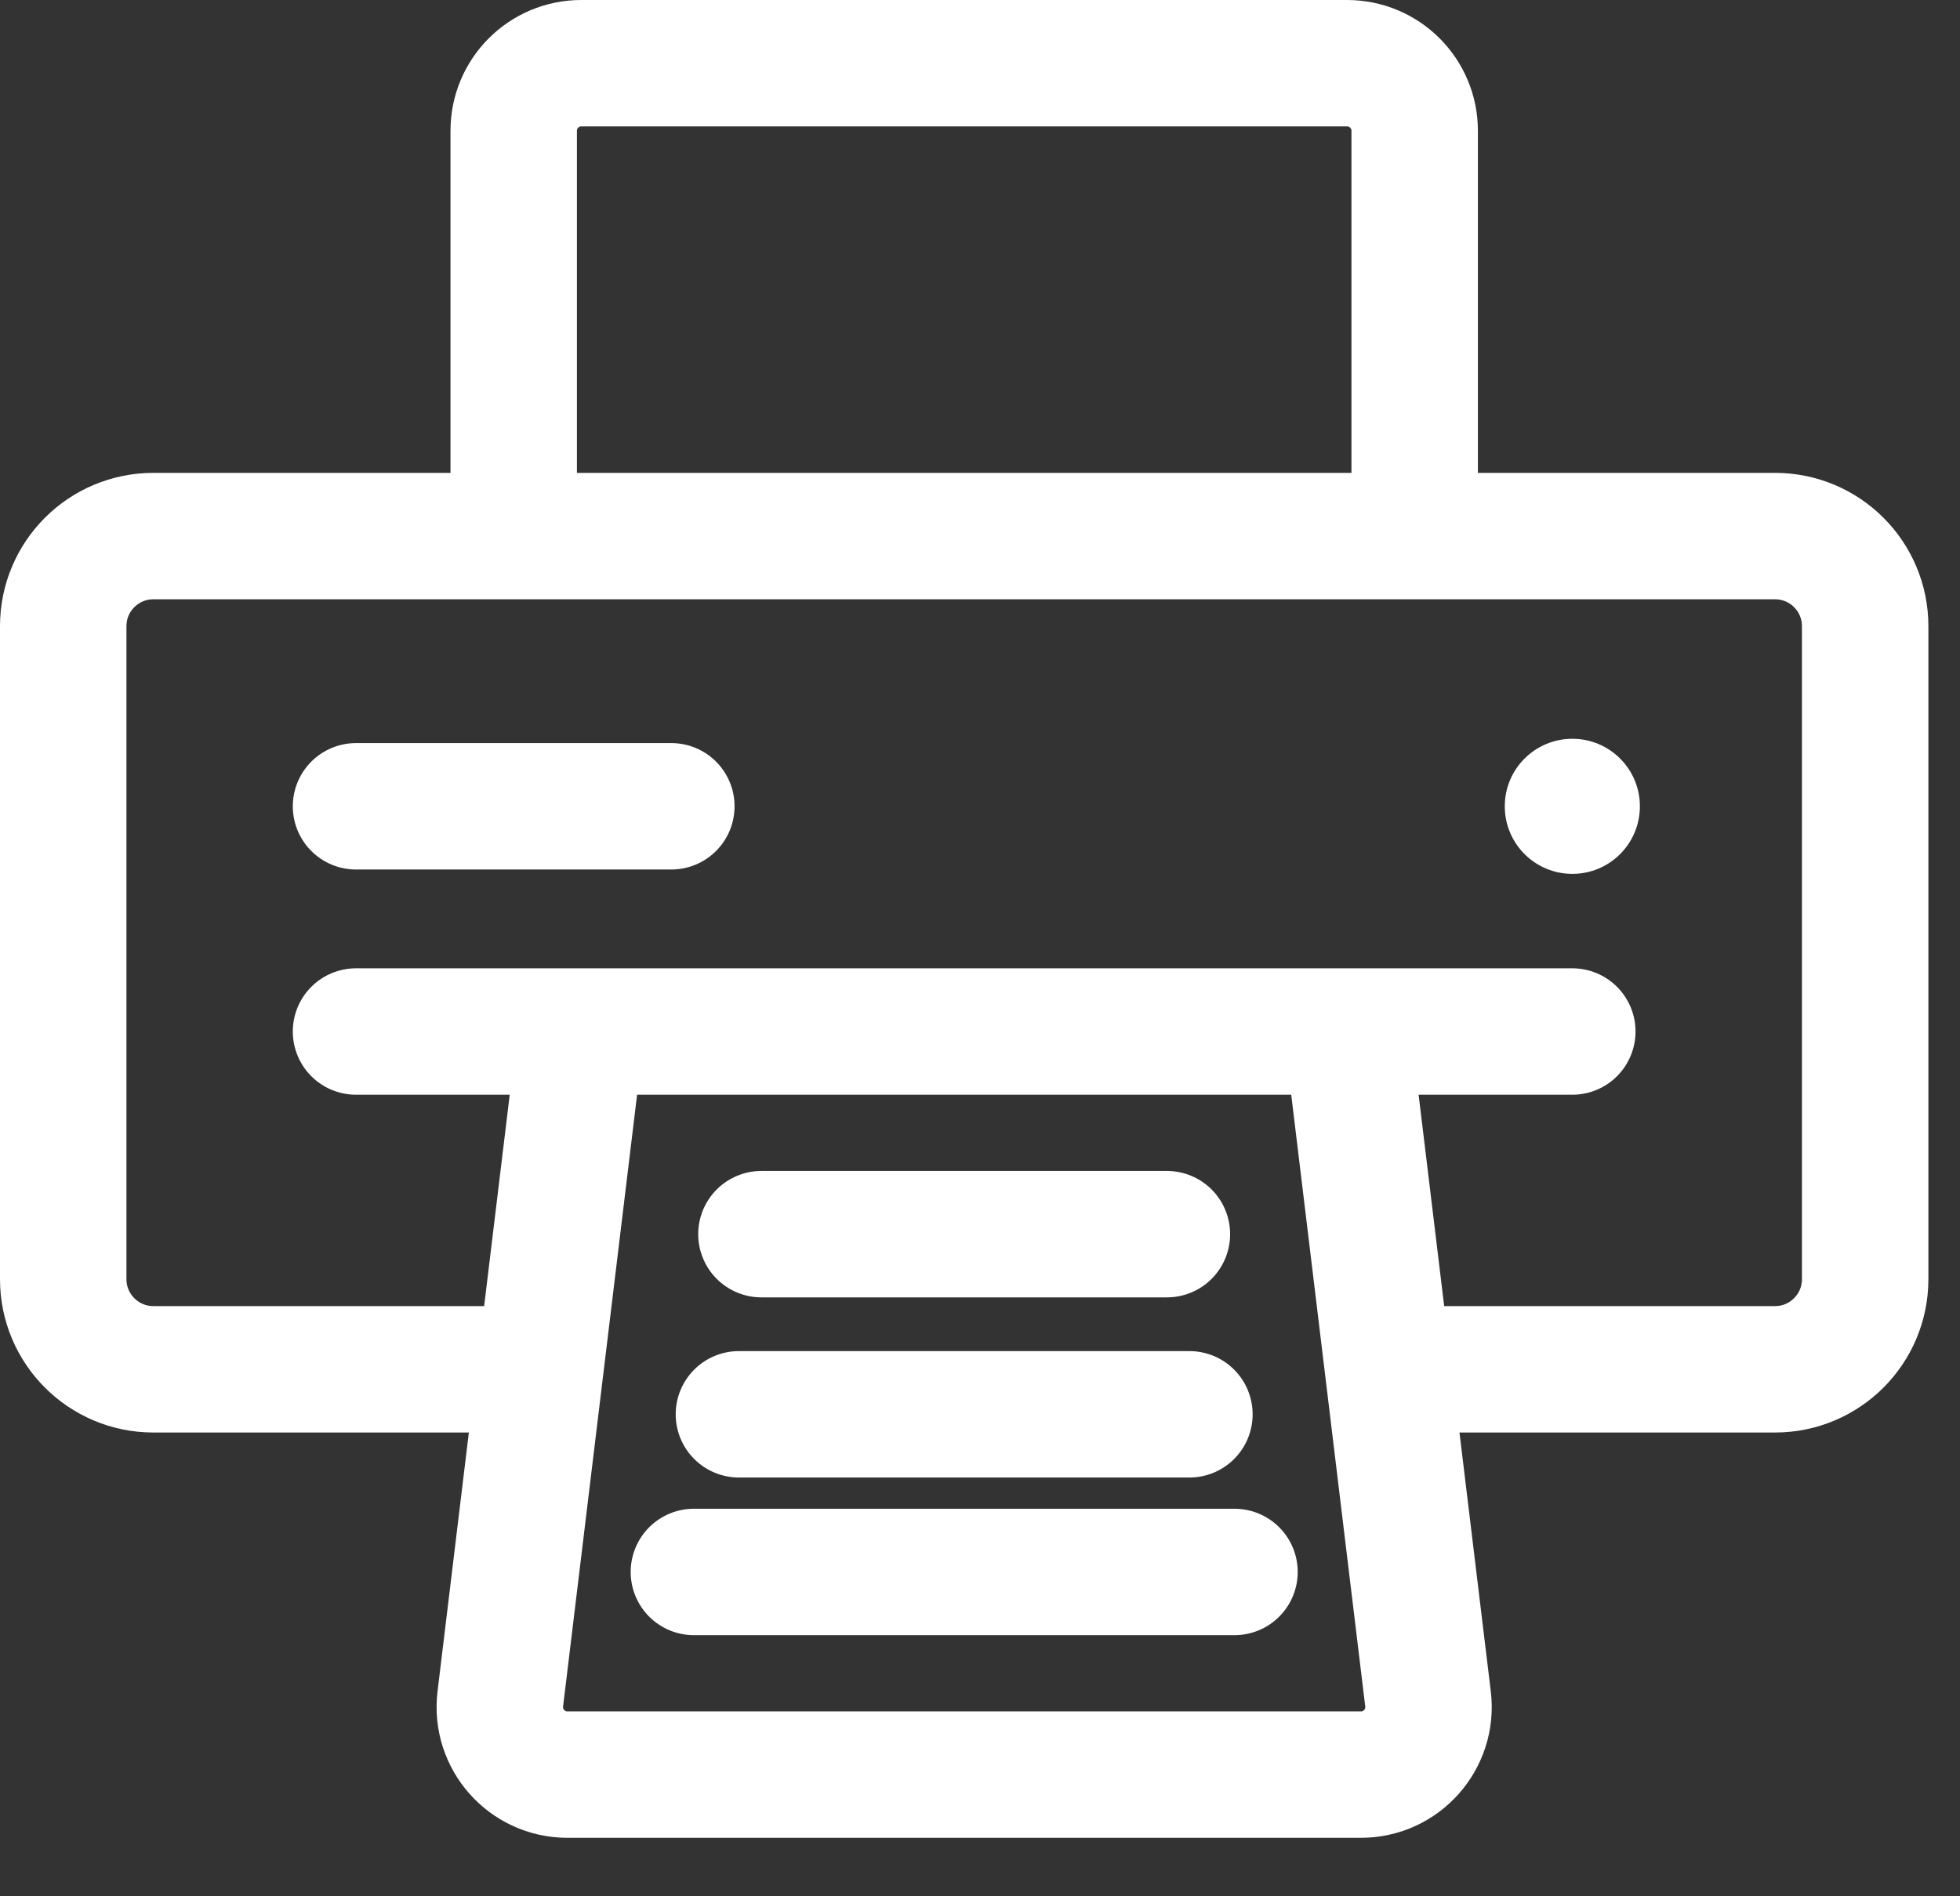
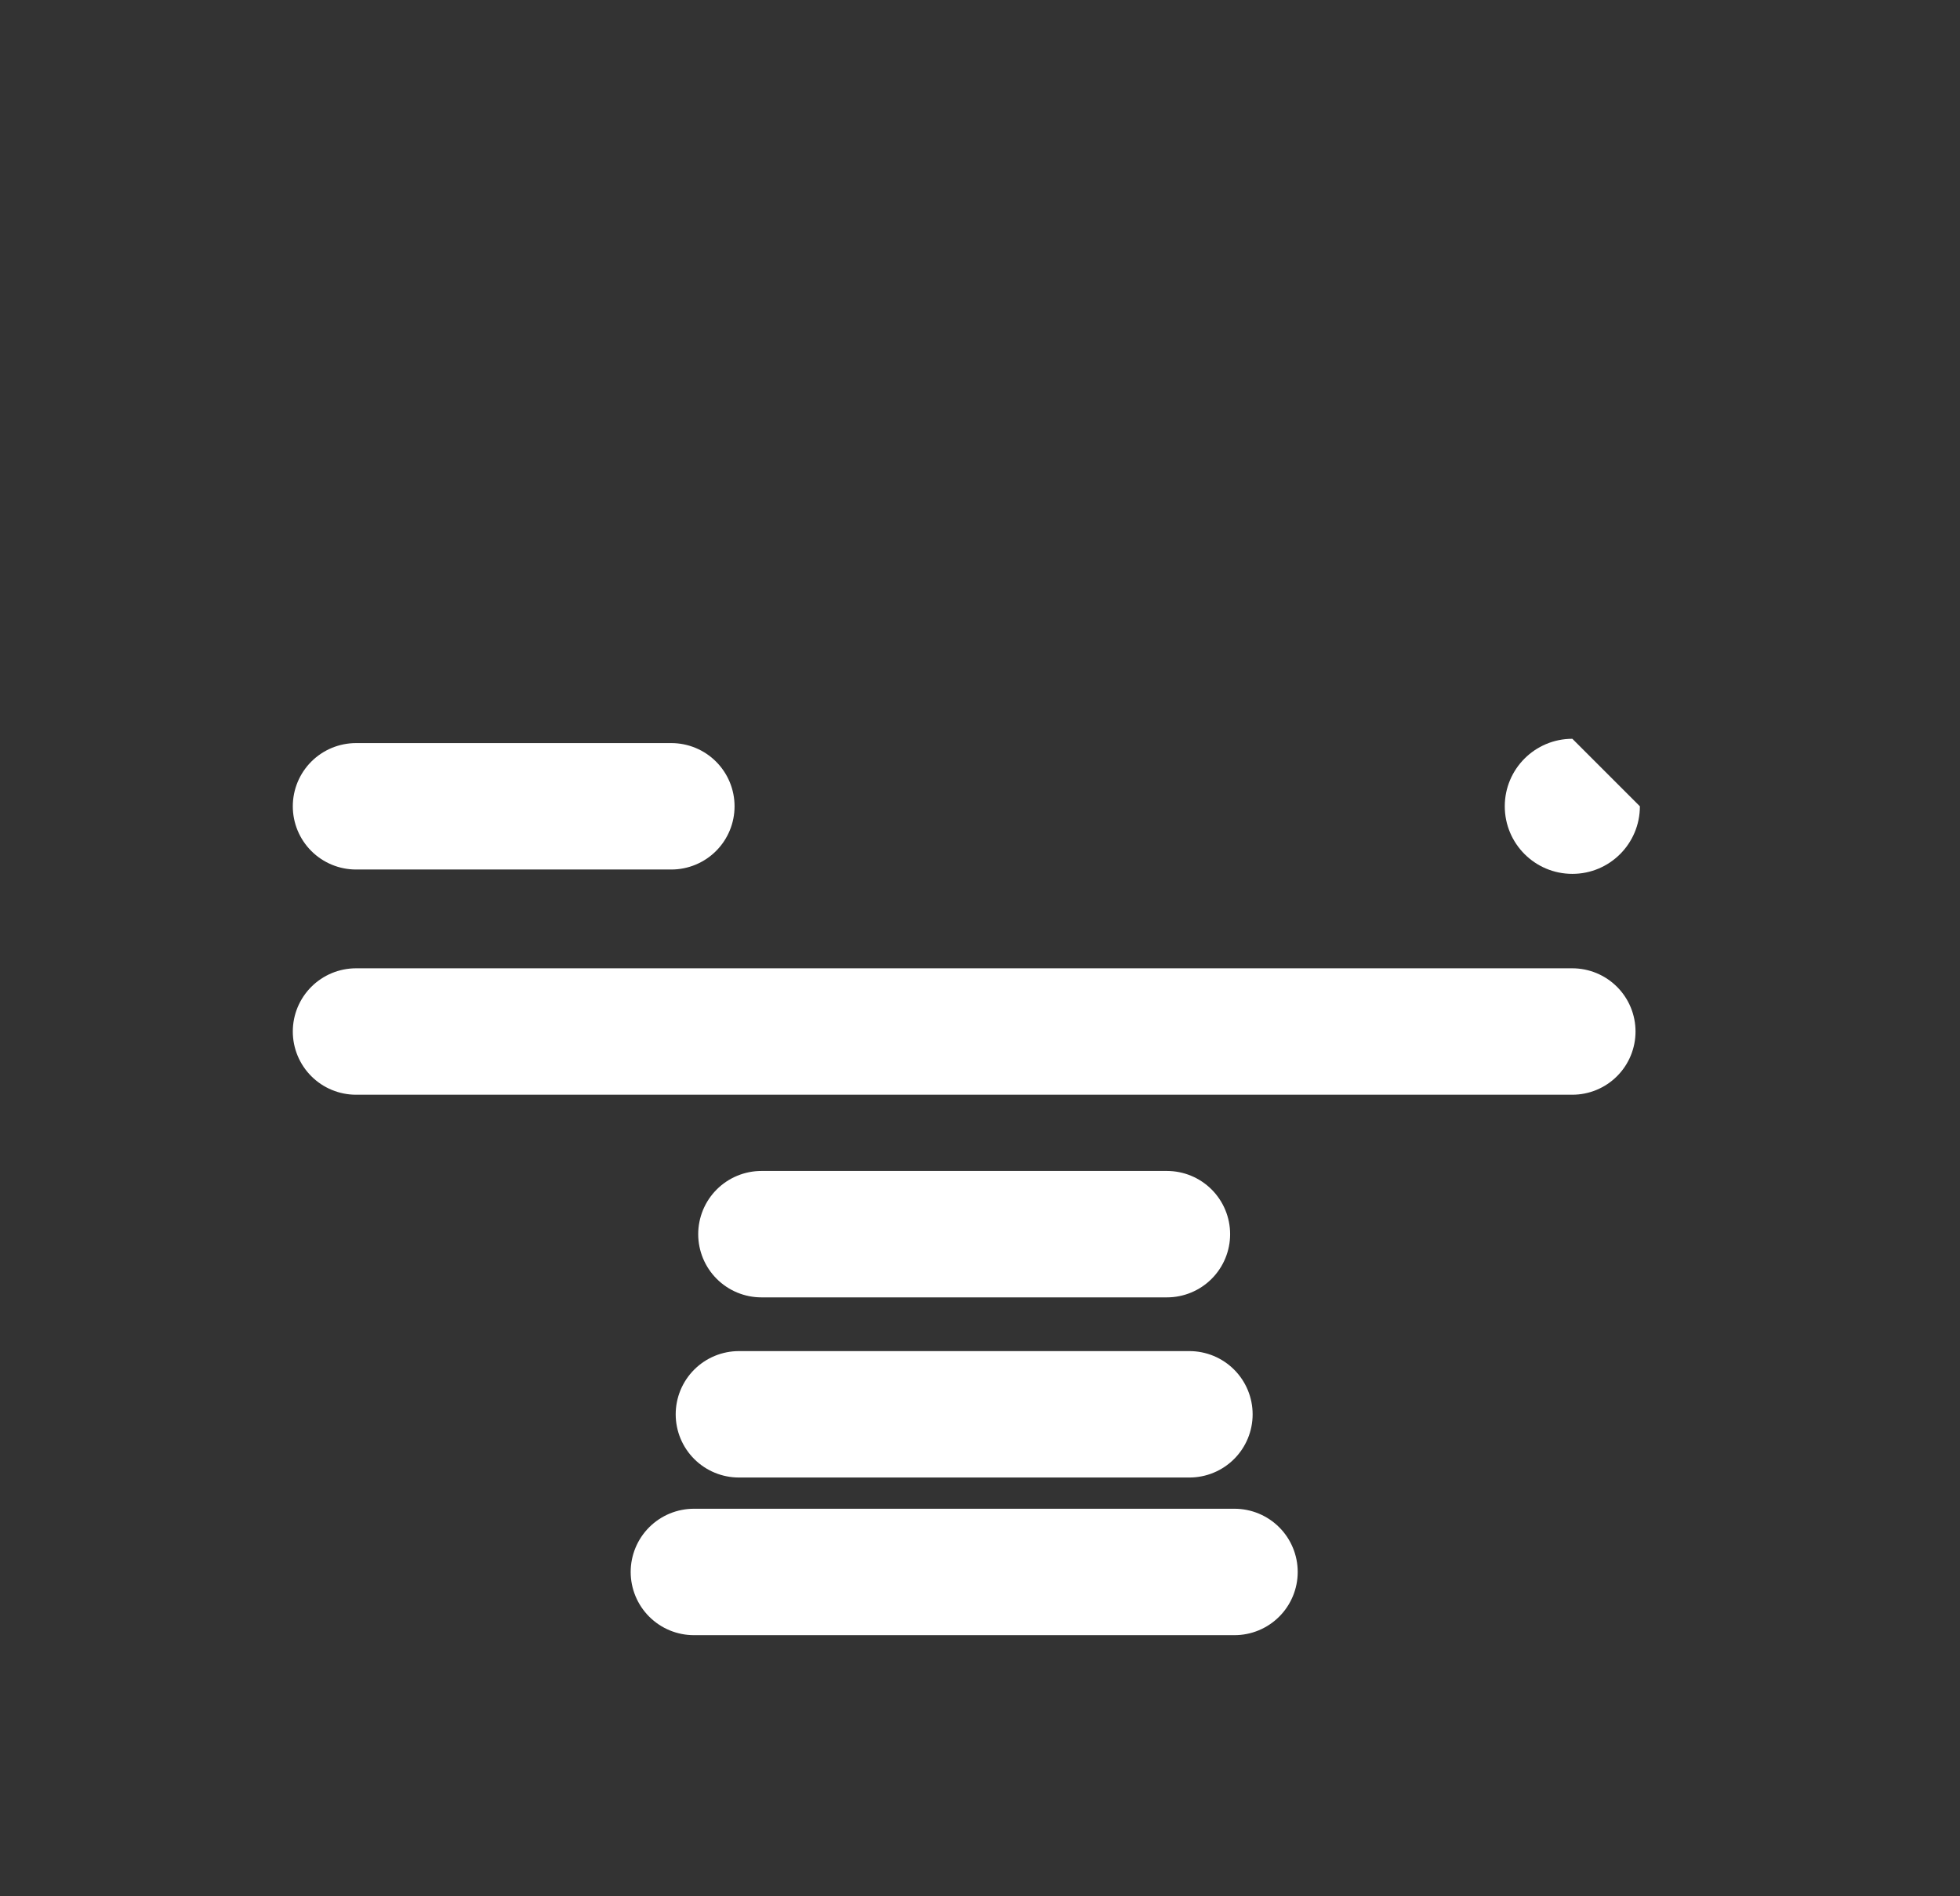
<svg xmlns="http://www.w3.org/2000/svg" width="31" height="30" viewBox="0 0 31 30" fill="none">
  <rect x="0" y="0" width="31" height="30" fill="#333333" stroke="none" />
-   <path d="M8.653 21.663H2.425C1.638 21.663 1 21.024 1 20.238V9.906C1 9.119 1.638 8.481 2.425 8.481H28.075C28.862 8.481 29.5 9.119 29.5 9.906V20.238C29.5 21.024 28.862 21.663 28.075 21.663H21.847M8.125 2.069C8.125 1.478 8.603 1 9.194 1H21.306C21.896 1 22.375 1.478 22.375 2.069V8.481H8.125V2.069Z" stroke="white" stroke-width="2" />
  <path d="M5.631 16.319H24.868M5.631 12.756H10.618" stroke="white" stroke-width="2" stroke-linecap="round" />
-   <path d="M25.937 12.756C25.937 13.347 25.459 13.825 24.869 13.825C24.278 13.825 23.8 13.347 23.8 12.756C23.8 12.166 24.278 11.688 24.869 11.688C25.459 11.688 25.937 12.166 25.937 12.756Z" fill="white" />
-   <path d="M21.395 17.031L22.586 26.878C22.663 27.514 22.166 28.075 21.525 28.075H8.974C8.333 28.075 7.836 27.514 7.913 26.878L9.104 17.031" stroke="white" stroke-width="2" />
+   <path d="M25.937 12.756C25.937 13.347 25.459 13.825 24.869 13.825C24.278 13.825 23.8 13.347 23.8 12.756C23.8 12.166 24.278 11.688 24.869 11.688Z" fill="white" />
  <path d="M12.043 19.525H18.456M11.687 22.375H18.812M10.975 24.869H19.525" stroke="white" stroke-width="2" stroke-linecap="round" />
</svg>